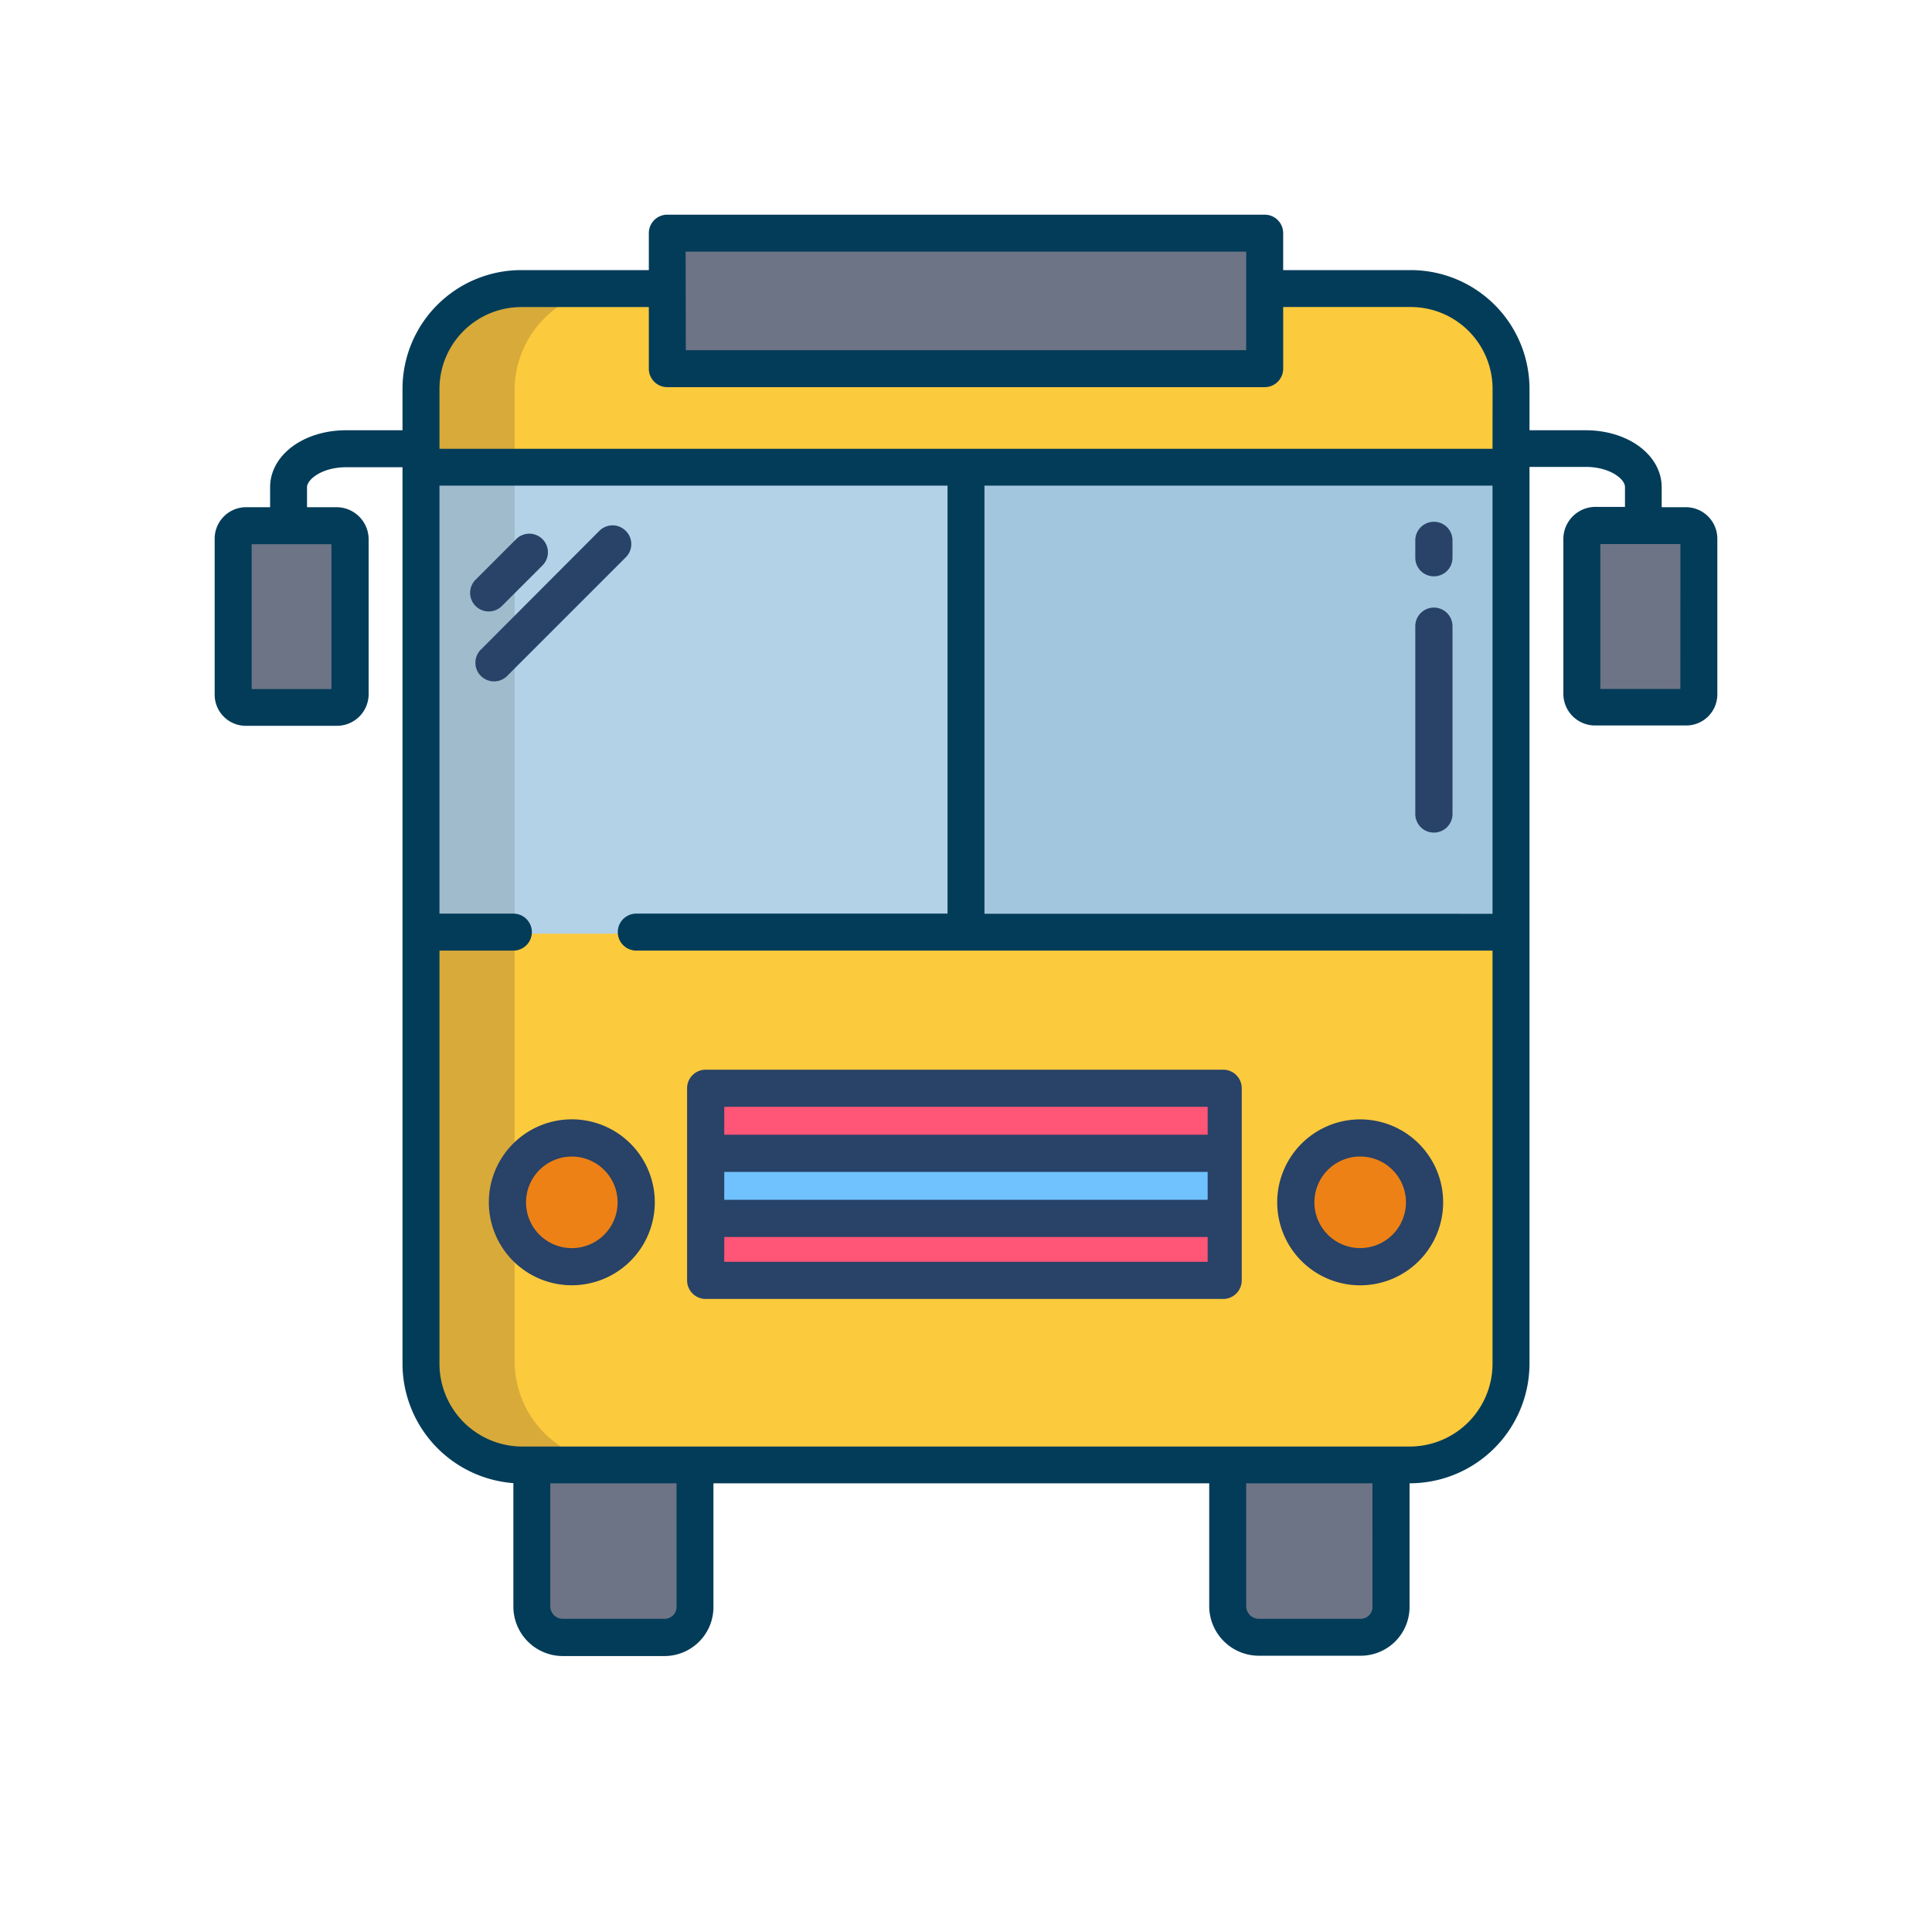
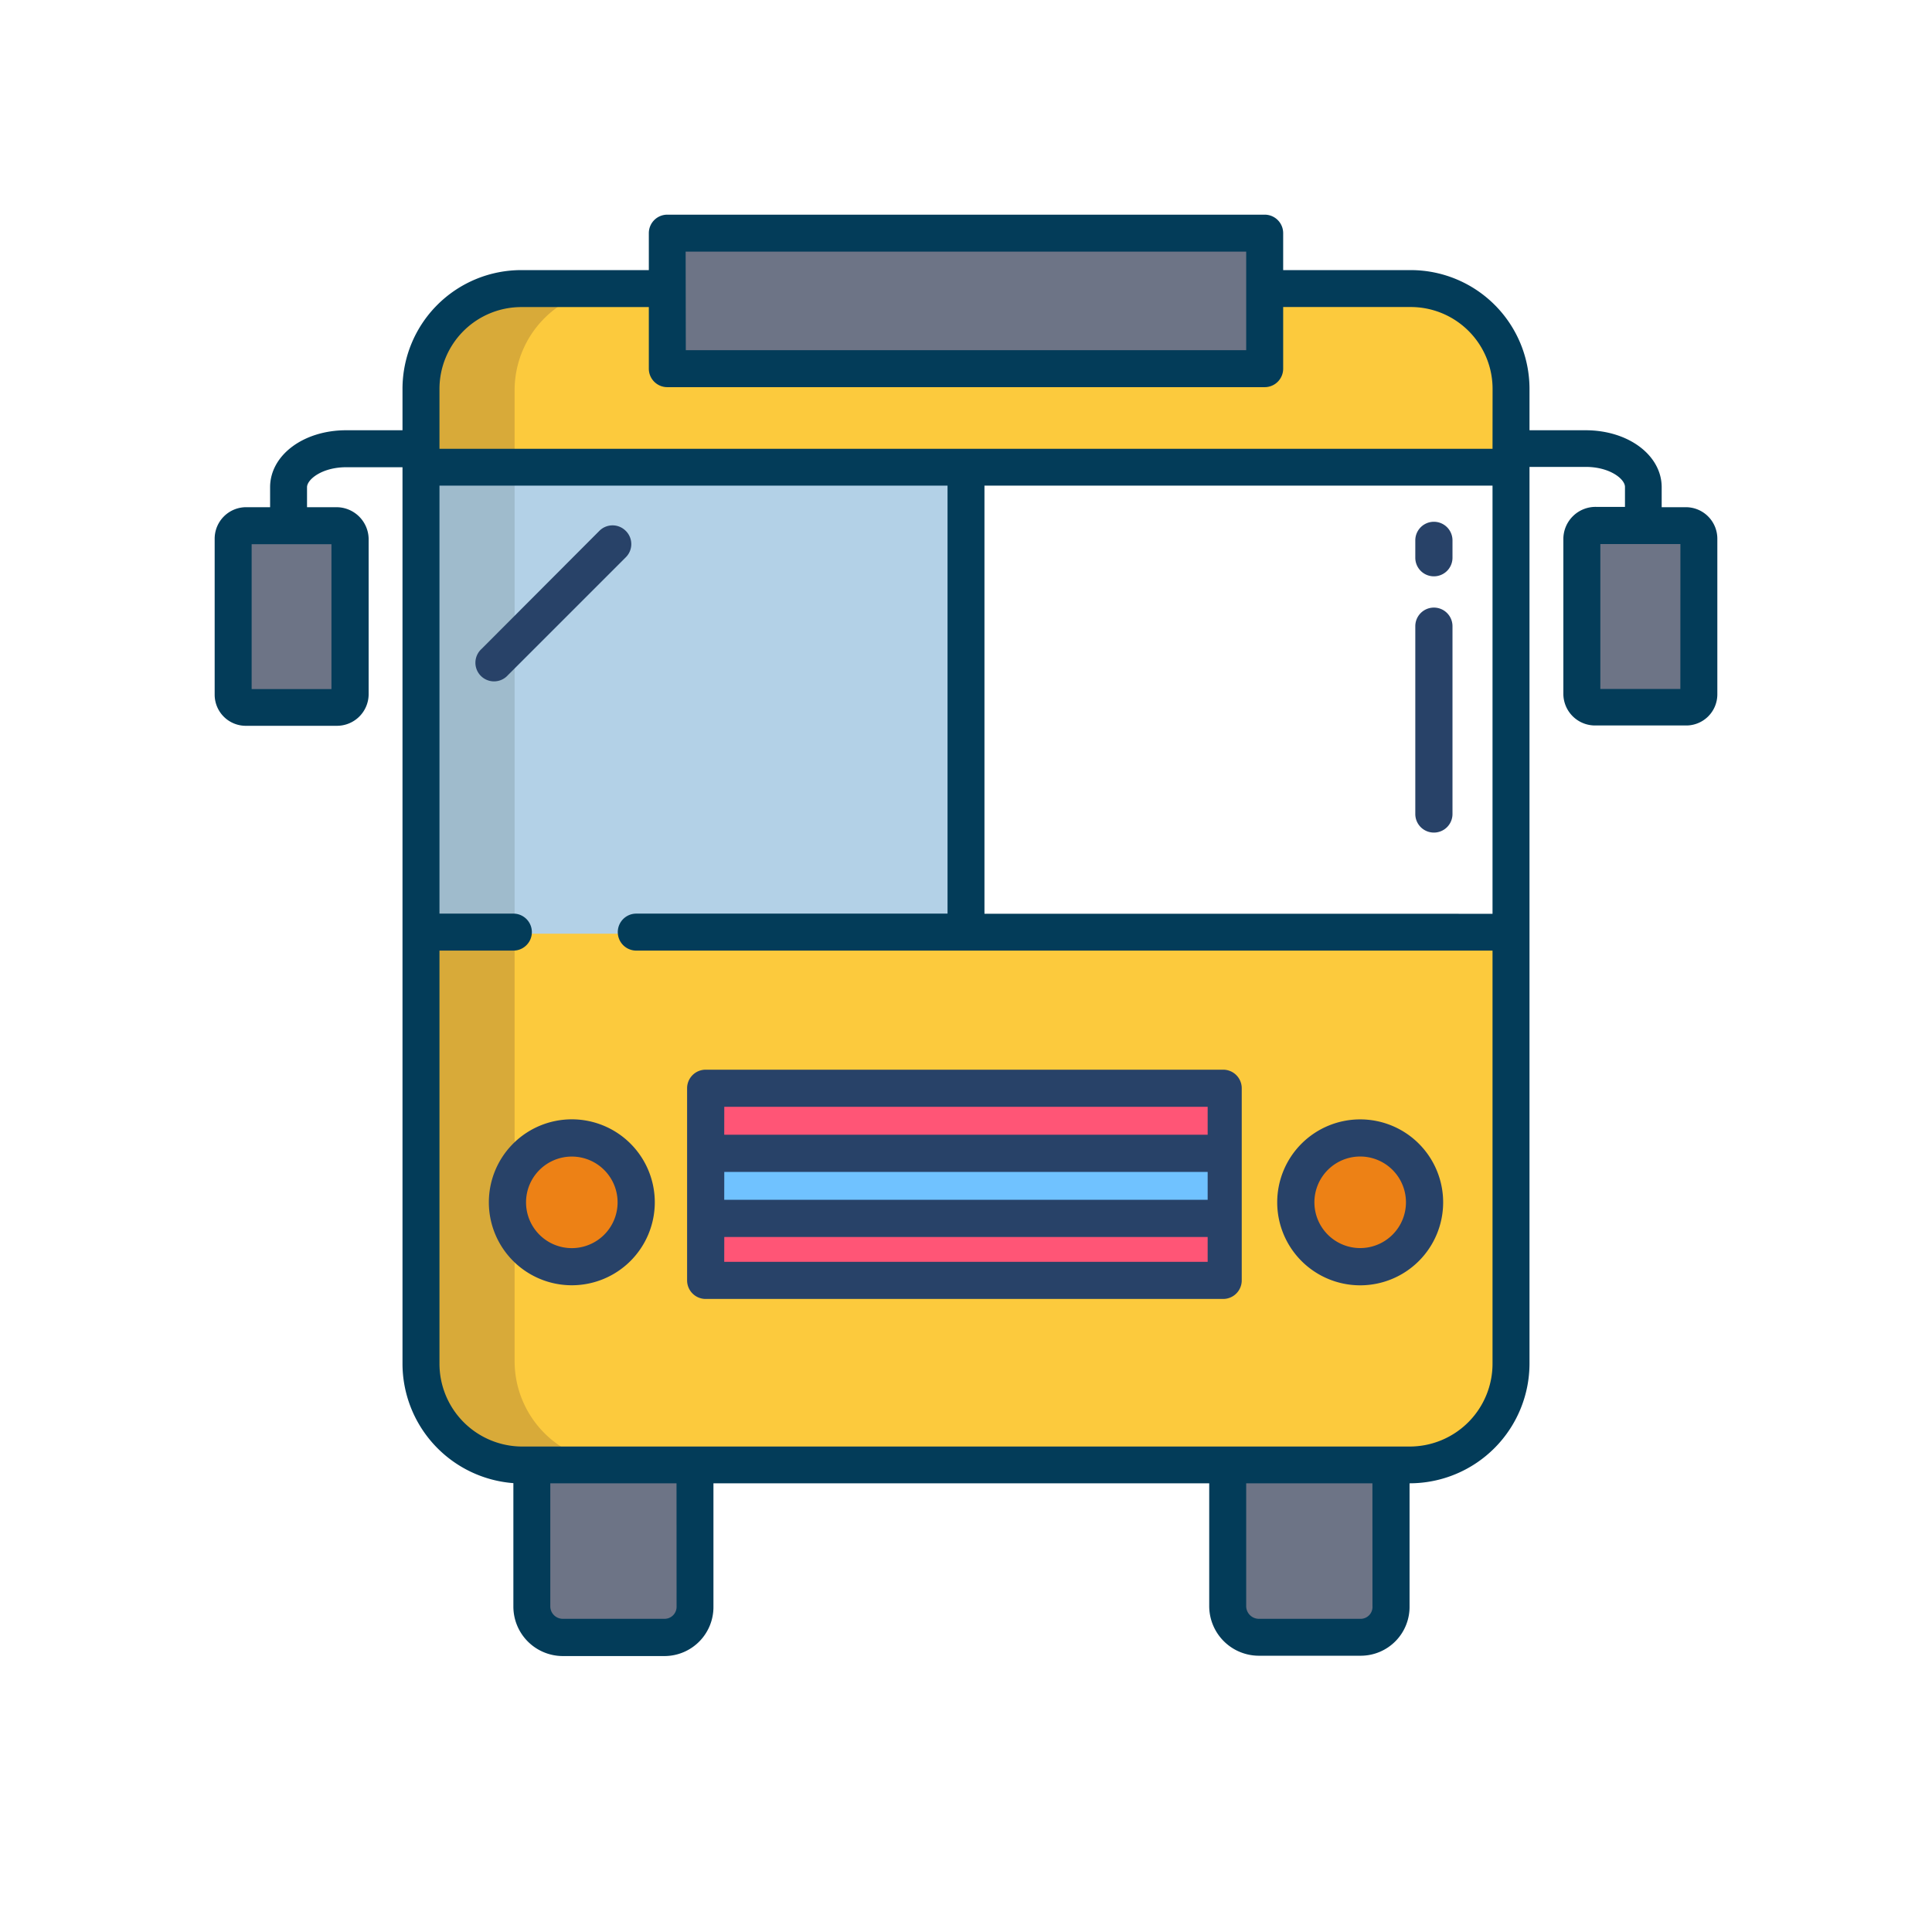
<svg xmlns="http://www.w3.org/2000/svg" width="36" height="36" viewBox="0 0 36 36">
  <g transform="translate(-840 -764)">
    <rect width="36" height="36" transform="translate(840 764)" fill="none" />
    <g transform="translate(844 768)">
      <path d="M99.078,254.74H78.8v8.095a1.893,1.893,0,0,0,1.884,1.9H97.2a1.893,1.893,0,0,0,1.884-1.9V254.74Z" transform="translate(-74.943 -241.473)" fill="#fcca3d" />
      <path d="M89.012,104.541v8.6H78.8V104.46H89.012Z" transform="translate(-74.943 -99.743)" fill="#b3d1e7" />
-       <path d="M265.893,104.46v8.678H255.64V104.46h10.253Z" transform="translate(-241.75 -99.743)" fill="#a2c6dd" />
      <path d="M458.148,122.8h-1.675a.253.253,0,0,0-.253.254v2.931a.253.253,0,0,0,.254.253h1.675a.253.253,0,0,0,.254-.253v-2.931a.253.253,0,0,0-.254-.254Z" transform="translate(-430.748 -117.022)" fill="#6d7486" />
      <path d="M97.2,45.76H80.684a1.892,1.892,0,0,0-1.884,1.9V49.15H99.085V47.66a1.892,1.892,0,0,0-1.884-1.9Z" transform="translate(-74.943 -44.388)" fill="#fcca3d" />
      <path d="M19.928,122.8H18.253a.253.253,0,0,0-.253.254v2.931a.253.253,0,0,0,.253.253h1.675a.253.253,0,0,0,.254-.254v-2.931a.253.253,0,0,0-.254-.254Z" transform="translate(-17.654 -117.022)" fill="#6d7486" />
      <path d="M158.9,28.2h11.214v2.534H158.9Z" transform="translate(-150.507 -27.842)" fill="#6d7486" />
      <path d="M172.46,347.57h9.648v1.2H172.46Z" transform="translate(-163.284 -328.895)" fill="#ff5576" />
      <path d="M172.46,327.07h9.648v1.184H172.46Z" transform="translate(-163.284 -309.571)" fill="#70c2ff" />
      <path d="M172.46,306.32h9.648v1.2H172.46Z" transform="translate(-163.284 -290.011)" fill="#ff5576" />
      <path d="M344.15,427.84V430.5a.57.57,0,0,1-.571.571h-1.93a.57.57,0,0,1-.57-.571V427.84Z" transform="translate(-322.213 -404.577)" fill="#6d7486" />
      <path d="M118.08,427.84V430.5a.57.57,0,0,1-.571.571h-1.93a.57.57,0,0,1-.57-.571V427.84Z" transform="translate(-109.104 -404.577)" fill="#6d7486" />
      <path d="M78.816,104.46H78.8v8.678h1.732V104.46Z" transform="translate(-74.943 -99.743)" fill="#9fbbcc" />
      <path d="M80.532,262.835V254.74H78.8v8.095a1.9,1.9,0,0,0,1.9,1.9h1.732a1.9,1.9,0,0,1-1.9-1.9Z" transform="translate(-74.943 -241.473)" fill="#d8aa39" />
      <path d="M82.433,45.76H80.7a1.9,1.9,0,0,0-1.9,1.9V49.15h1.732V47.66a1.9,1.9,0,0,1,1.9-1.9Z" transform="translate(-74.943 -44.388)" fill="#d8aa39" />
      <path d="M364.539,322.03a1.2,1.2,0,1,1-1.2,1.2A1.2,1.2,0,0,1,364.539,322.03Z" transform="translate(-343.193 -304.826)" fill="#ed8115" />
      <path d="M108.31,322.03a1.2,1.2,0,1,1-1.2,1.2A1.2,1.2,0,0,1,108.31,322.03Z" transform="translate(-101.656 -304.826)" fill="#ed8115" />
      <g transform="translate(0 0)">
        <path d="M102.655,316.028a1.546,1.546,0,1,0,1.546,1.546A1.546,1.546,0,0,0,102.655,316.028Zm0,2.4a.853.853,0,1,1,.853-.853A.853.853,0,0,1,102.655,318.428Z" transform="translate(-96 -299.171)" fill="#284268" />
        <path d="M358.881,319.12a1.546,1.546,0,1,0-1.546-1.546A1.546,1.546,0,0,0,358.881,319.12Zm0-2.4a.853.853,0,1,1-.853.853A.853.853,0,0,1,358.881,316.72Z" transform="translate(-337.536 -299.17)" fill="#284268" />
        <path d="M39.4,27.451h-.437v-.373c0-.589-.612-1.061-1.42-1.061H36.5v-.765a2.214,2.214,0,0,0-2.221-2.219H31.91v-.689A.344.344,0,0,0,31.566,22H20.434a.344.344,0,0,0-.344.344v.689H17.721A2.214,2.214,0,0,0,15.5,25.252v.765H14.453c-.808,0-1.42.472-1.42,1.061v.373H12.6a.587.587,0,0,0-.6.584v2.913a.58.58,0,0,0,.6.576H14.26a.591.591,0,0,0,.609-.576V28.035a.6.6,0,0,0-.609-.584h-.539v-.373c0-.144.279-.372.732-.372H15.5V43.4a2.235,2.235,0,0,0,2.066,2.236v2.3a.922.922,0,0,0,.911.922h1.917a.913.913,0,0,0,.9-.922V45.639h9.238V47.93a.926.926,0,0,0,.915.922h1.918a.91.91,0,0,0,.9-.922V45.639h.016A2.234,2.234,0,0,0,36.5,43.4V26.7h1.047c.453,0,.732.228.732.372v.373H37.74a.6.6,0,0,0-.609.584v2.913a.591.591,0,0,0,.609.576H39.4a.58.58,0,0,0,.6-.576V28.035a.587.587,0,0,0-.6-.584Zm-25.224.689v2.7H12.689v-2.7Zm6.6-5.451H31.221v1.836H20.779ZM20.607,47.93a.224.224,0,0,1-.212.234H18.477a.233.233,0,0,1-.223-.234V45.639h2.352Zm12.967,0a.221.221,0,0,1-.208.234H31.448a.237.237,0,0,1-.227-.234V45.639h2.352ZM35.811,43.4a1.544,1.544,0,0,1-1.533,1.554H17.721A1.544,1.544,0,0,1,16.189,43.4V35.713h1.377a.344.344,0,0,0,0-.689H16.189V27.049h9.467v7.975h-5.8a.344.344,0,1,0,0,.689H35.811Zm0-8.373H26.344V27.049h9.467Zm0-8.664H16.189V25.252a1.525,1.525,0,0,1,1.533-1.53H20.09v1.148a.344.344,0,0,0,.344.344H31.566a.344.344,0,0,0,.344-.344V23.721h2.369a1.525,1.525,0,0,1,1.533,1.53Zm3.5,4.475H37.82v-2.7h1.492Z" transform="translate(-12 -22)" fill="#033c59" />
        <path d="M166,300.346v3.58a.346.346,0,0,0,.346.346h9.643a.346.346,0,0,0,.346-.346v-3.58a.346.346,0,0,0-.346-.346h-9.643A.346.346,0,0,0,166,300.346Zm.693.346H175.7v.52h-9.008Zm0,1.213H175.7v.52h-9.008Zm0,1.213H175.7v.462h-9.008Z" transform="translate(-157.197 -284.068)" fill="#284268" />
-         <path d="M95.591,126.992l.756-.756a.346.346,0,1,0-.49-.49l-.756.756a.346.346,0,0,0,.49.49Z" transform="translate(-90.239 -119.7)" fill="#284268" />
        <path d="M99.785,123.1a.346.346,0,0,0-.49,0L97.1,125.3a.347.347,0,1,0,.49.49l2.194-2.194A.346.346,0,0,0,99.785,123.1Z" transform="translate(-92.126 -117.209)" fill="#284268" />
        <path d="M402.346,153.941a.346.346,0,0,0,.346-.346v-3.5a.346.346,0,1,0-.693,0v3.5A.346.346,0,0,0,402.346,153.941Z" transform="translate(-379.627 -142.427)" fill="#284268" />
        <path d="M402.346,122.765a.346.346,0,0,0,.346-.346v-.324a.346.346,0,1,0-.693,0v.324A.346.346,0,0,0,402.346,122.765Z" transform="translate(-379.627 -116.026)" fill="#284268" />
      </g>
    </g>
  </g>
</svg>